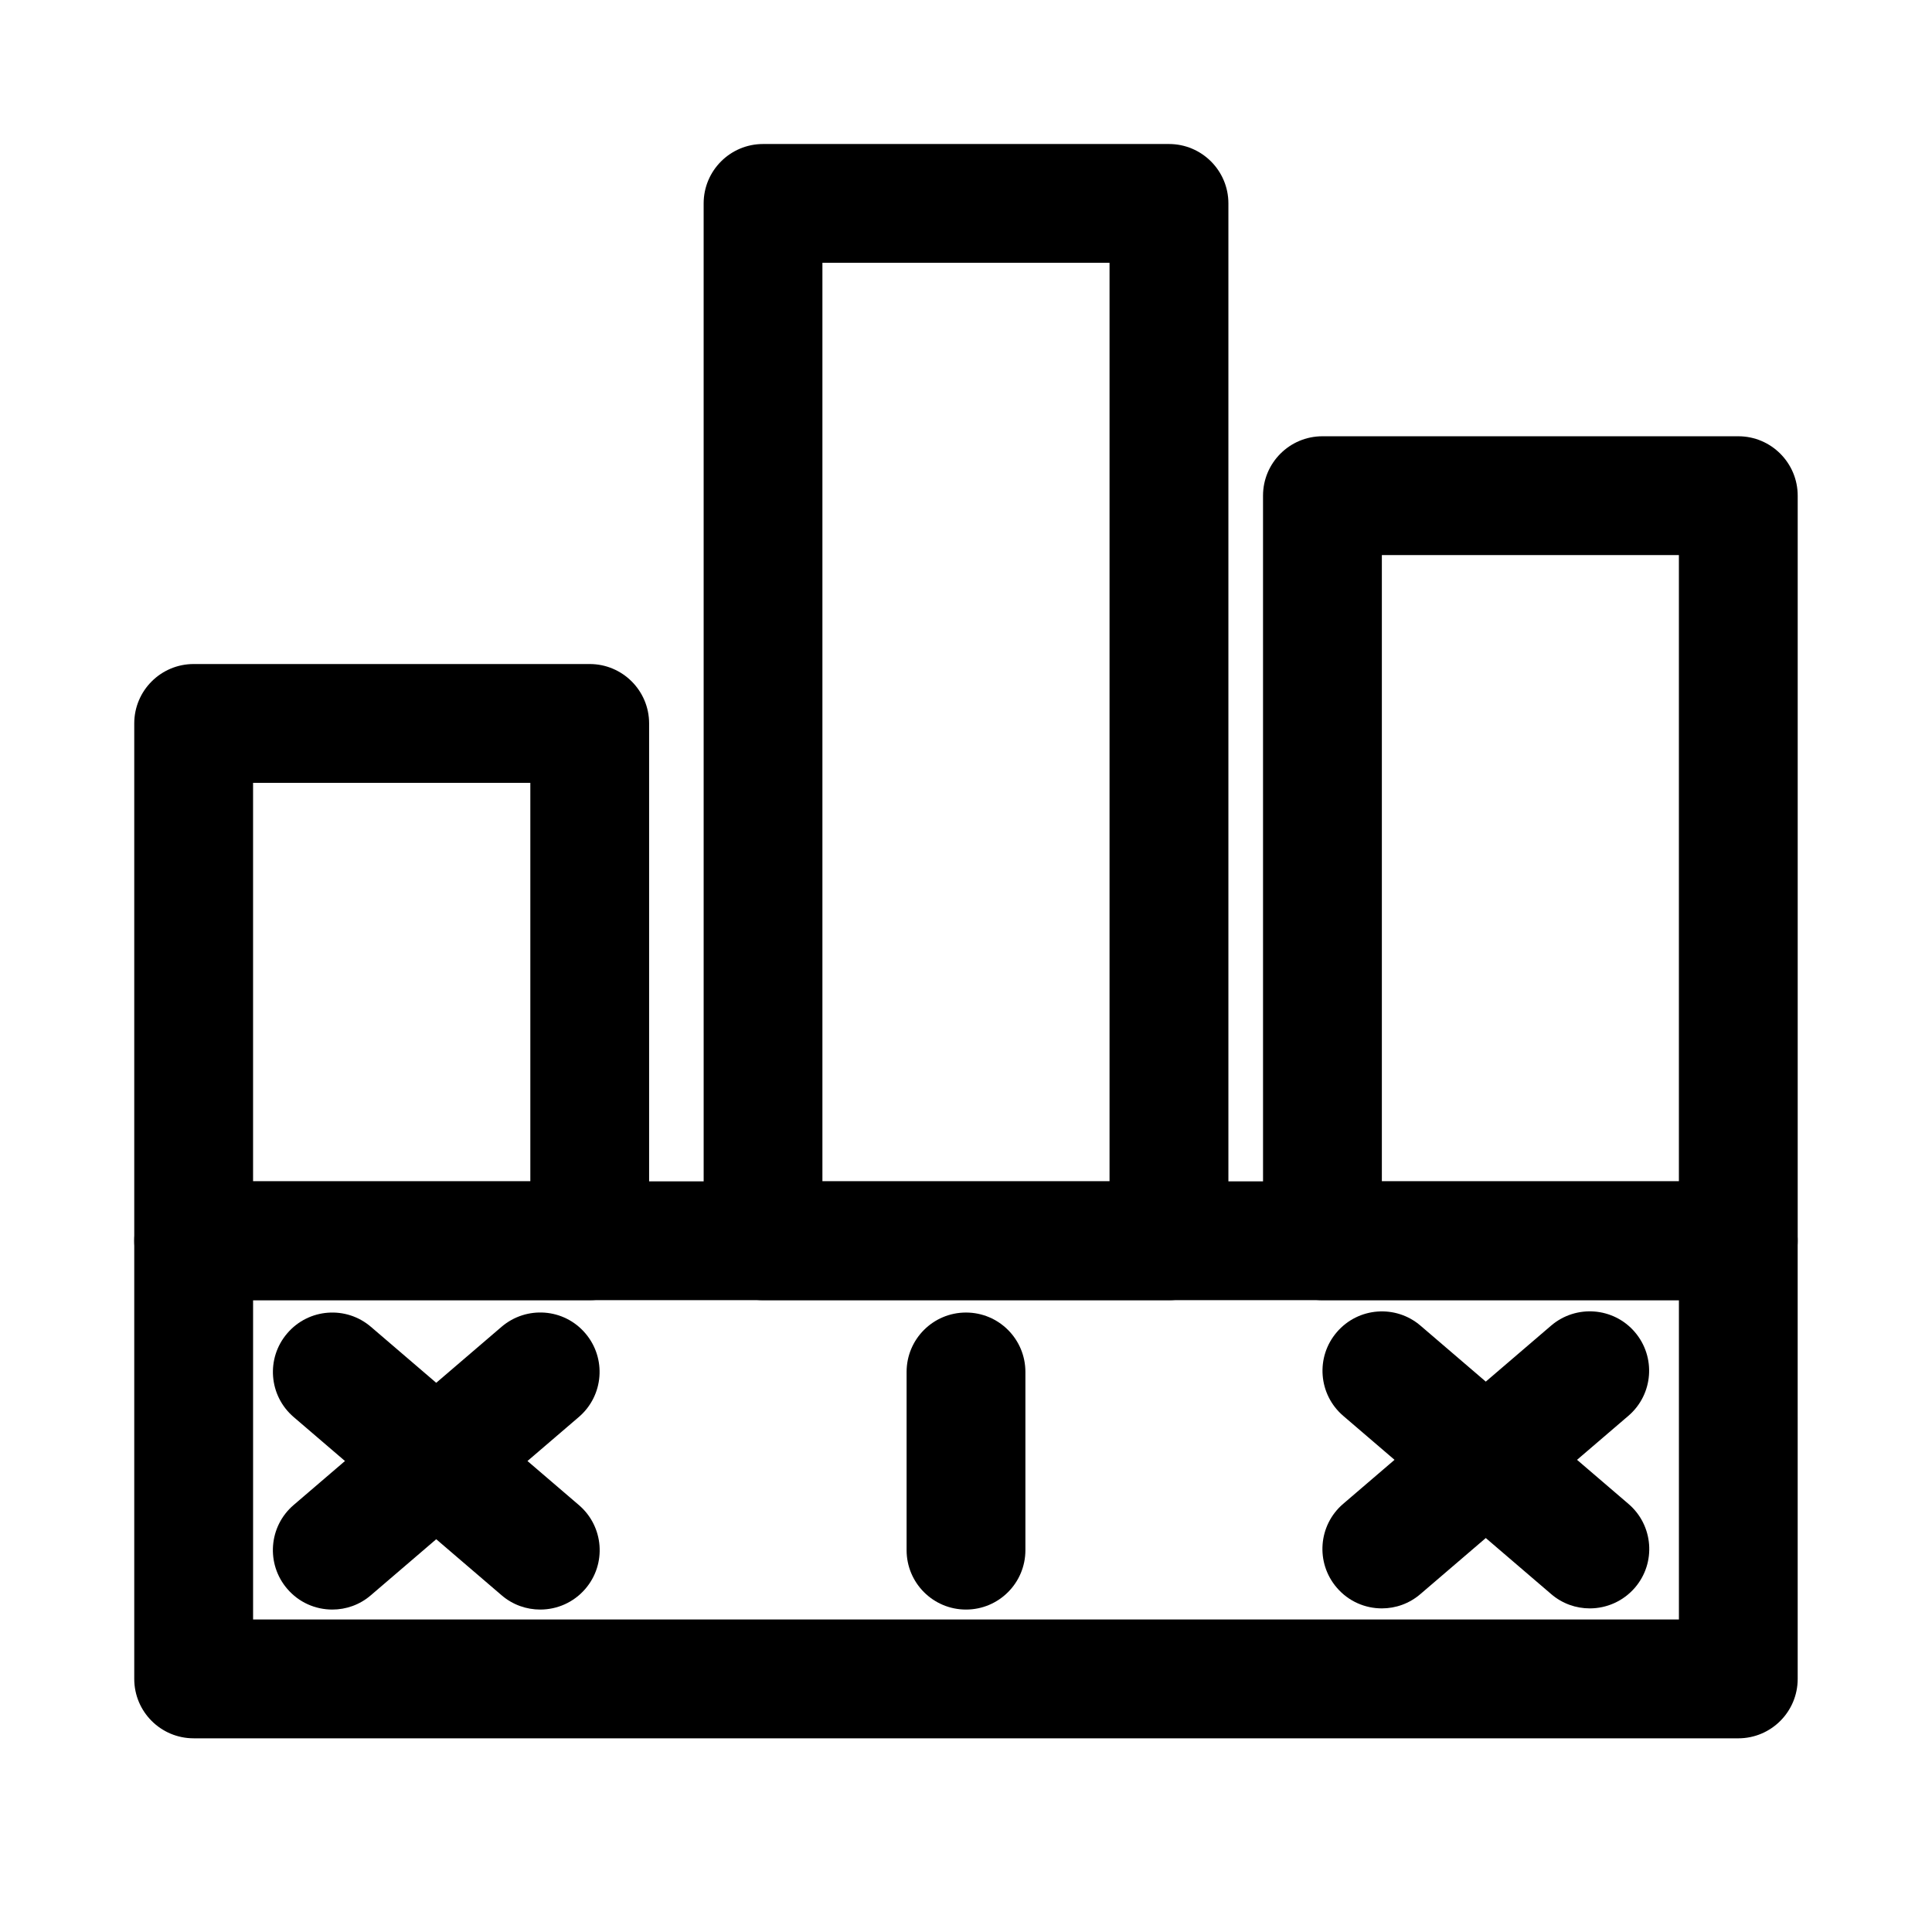
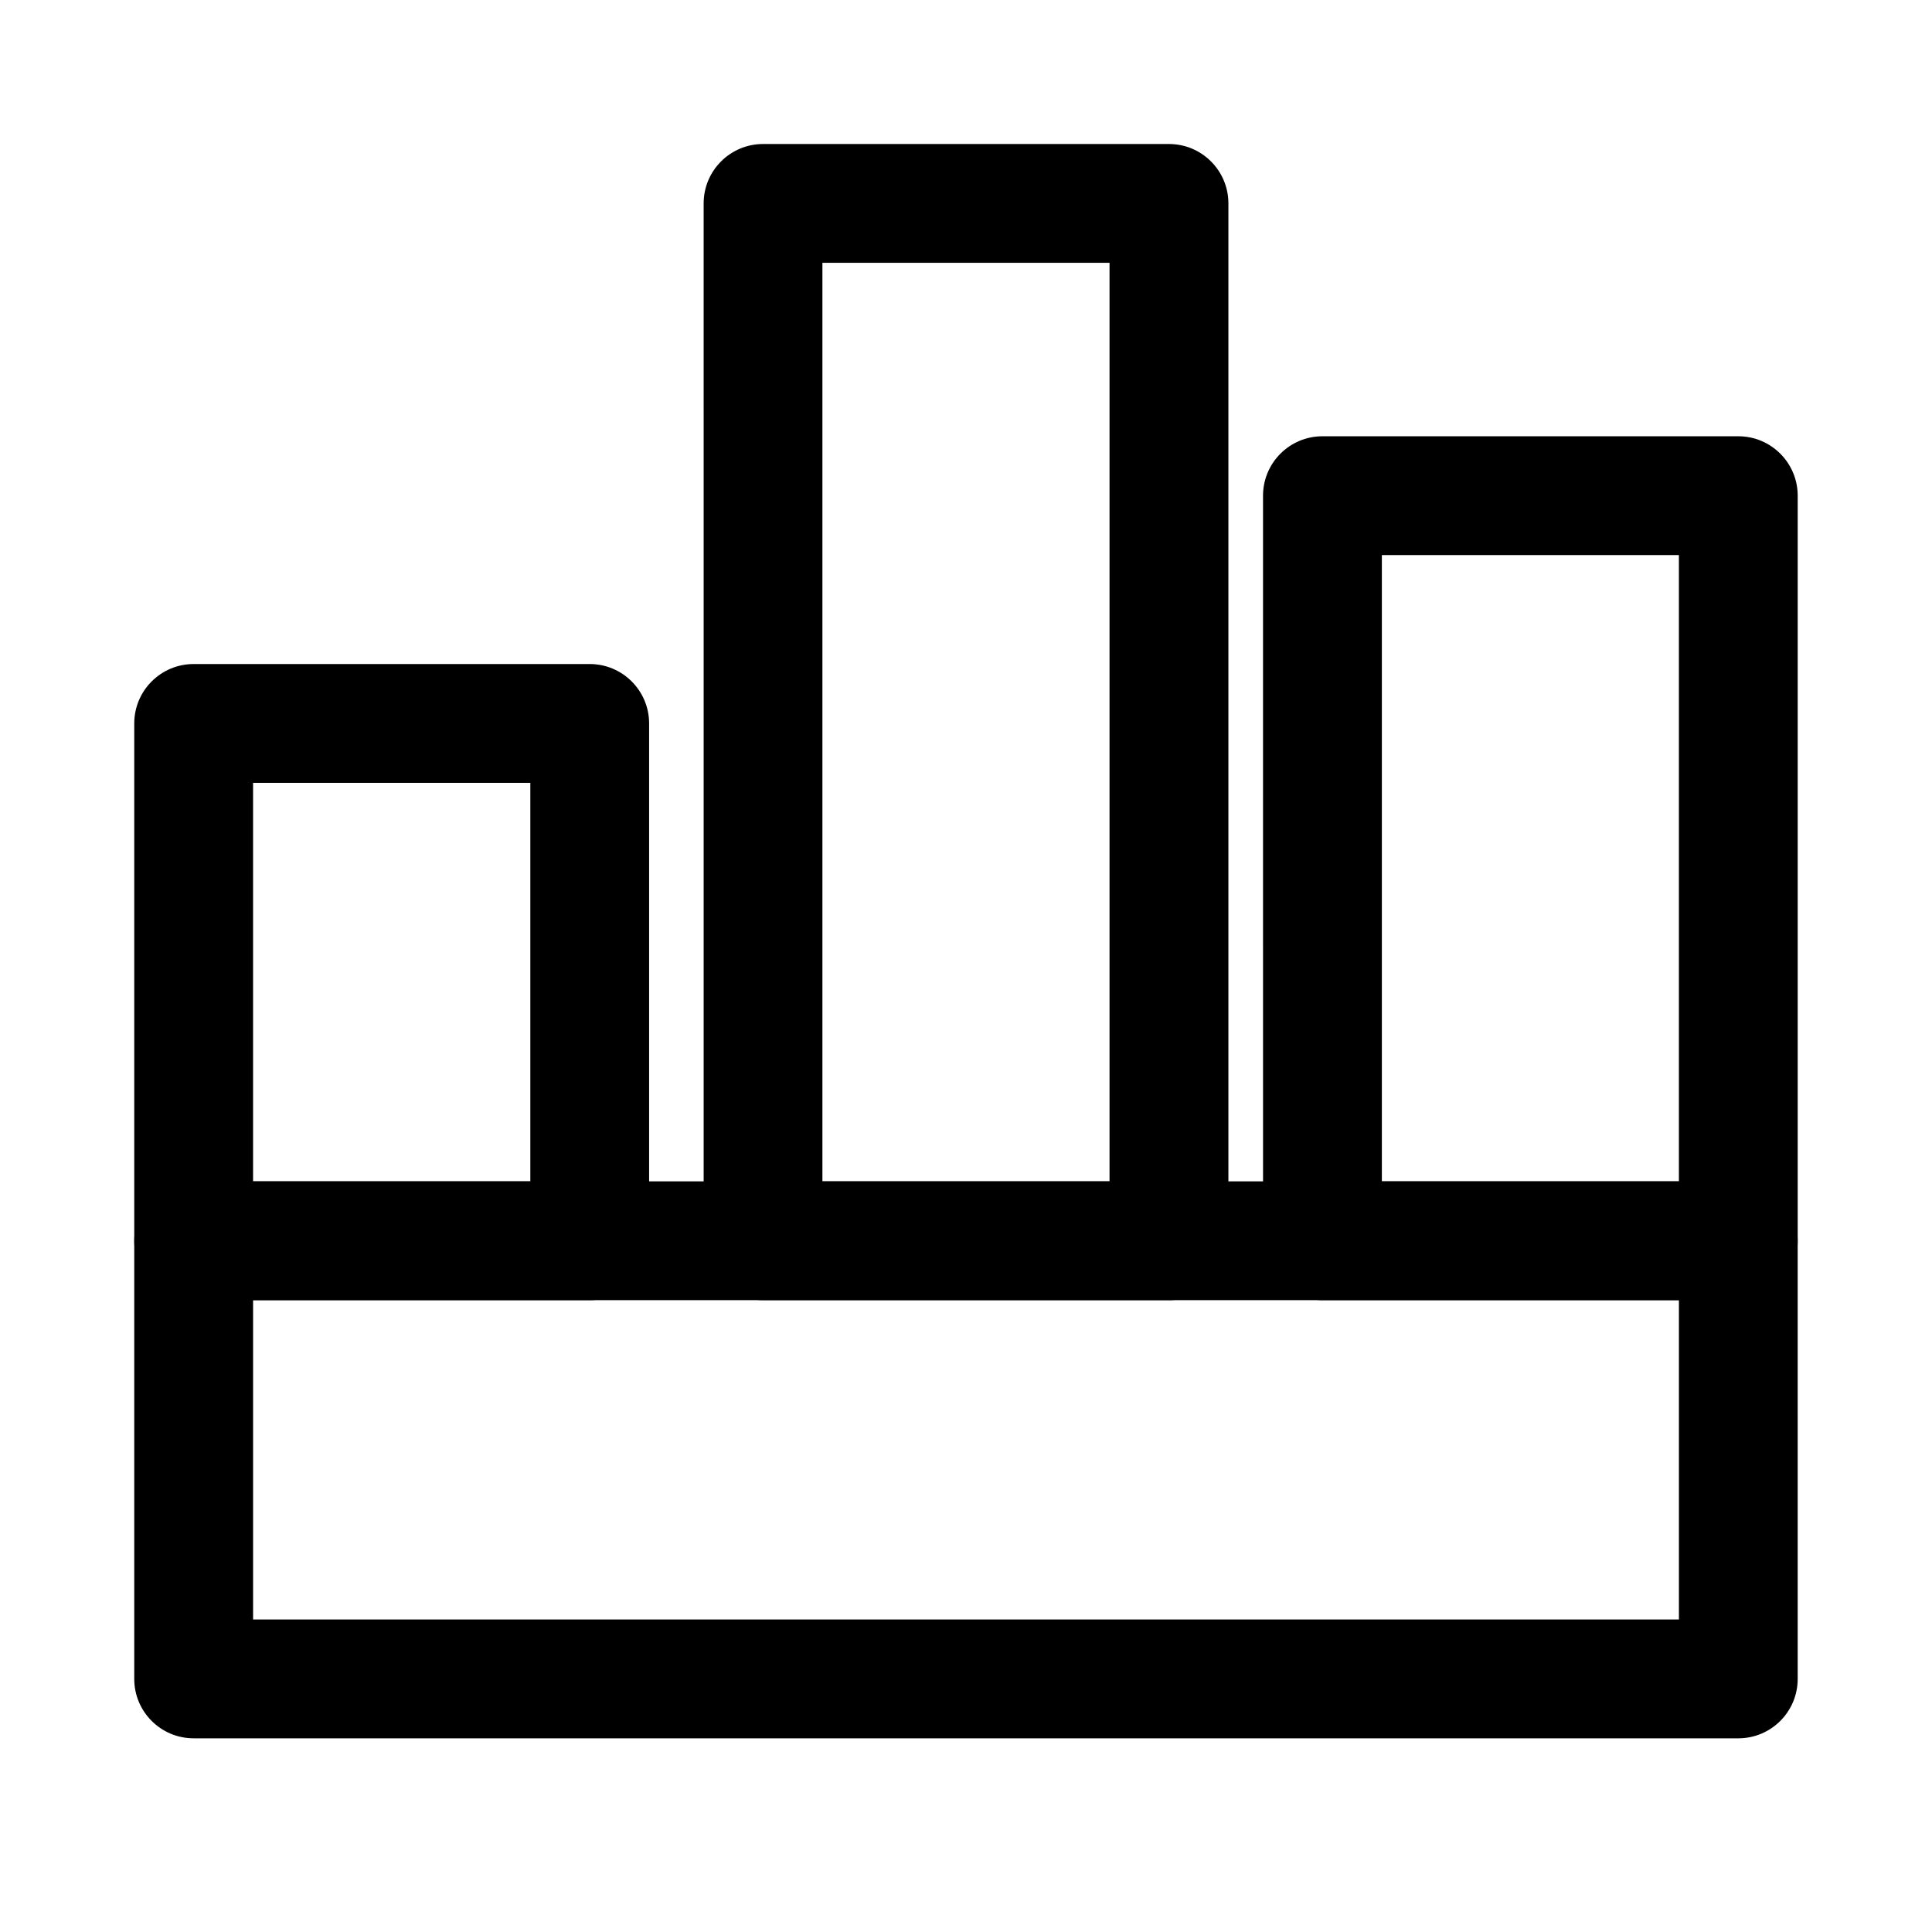
<svg xmlns="http://www.w3.org/2000/svg" fill="#000000" width="800px" height="800px" version="1.1" viewBox="144 144 512 512">
  <g>
    <path d="m604.67 604.67h-409.35c-8.691 0-15.742-7.039-15.742-15.742v-116.11c0-8.707 7.055-15.742 15.742-15.742h409.34c8.691 0 15.742 7.039 15.742 15.742l0.004 116.11c0 8.707-7.051 15.746-15.742 15.746zm-393.6-31.488h377.86v-84.625h-377.86z" />
    <path d="m300.29 488.56h-104.97c-8.691 0-15.742-7.039-15.742-15.742v-137.1c0-8.691 7.055-15.742 15.742-15.742h104.96c8.691 0 15.742 7.055 15.742 15.742v137.1c0.004 8.703-7.051 15.742-15.738 15.742zm-89.223-31.488h73.477v-105.61h-73.477z" />
    <path d="m453.8 488.56h-107.58c-8.691 0-15.742-7.039-15.742-15.742l-0.004-274.91c0-8.691 7.055-15.742 15.742-15.742h107.58c8.691 0 15.742 7.055 15.742 15.742v274.91c0.004 8.707-7.047 15.746-15.738 15.746zm-91.852-31.488h76.09v-243.42h-76.09z" />
    <path d="m604.67 488.56h-110.21c-8.691 0-15.742-7.039-15.742-15.742l-0.004-197.46c0-8.691 7.055-15.742 15.742-15.742h110.21c8.691 0 15.742 7.055 15.742 15.742v197.46c0.004 8.707-7.047 15.746-15.738 15.746zm-94.465-31.488h78.719v-165.97h-78.719z" />
-     <path d="m400 570.55c-8.691 0-15.742-7.039-15.742-15.742v-47.23c0-8.707 7.055-15.742 15.742-15.742 8.691 0 15.742 7.039 15.742 15.742v47.23c0 8.703-7.055 15.742-15.742 15.742z" />
-     <path d="m287.16 570.55c-3.621 0-7.273-1.242-10.234-3.793l-55.105-47.23c-6.598-5.652-7.367-15.586-1.699-22.184 5.668-6.629 15.617-7.367 22.199-1.699l55.105 47.23c6.598 5.652 7.367 15.586 1.699 22.184-3.117 3.633-7.523 5.492-11.965 5.492z" />
-     <path d="m232.07 570.55c-4.441 0-8.848-1.859-11.965-5.512-5.652-6.598-4.894-16.531 1.699-22.184l55.105-47.23c6.613-5.652 16.547-4.93 22.199 1.699 5.652 6.598 4.894 16.531-1.699 22.184l-55.105 47.23c-2.961 2.566-6.613 3.812-10.234 3.812z" />
-     <path d="m565.31 570.24c-3.621 0-7.273-1.242-10.234-3.793l-55.105-47.23c-6.598-5.652-7.367-15.586-1.699-22.184 5.668-6.613 15.617-7.367 22.199-1.699l55.105 47.23c6.598 5.652 7.367 15.586 1.699 22.184-3.117 3.621-7.543 5.492-11.965 5.492z" />
-     <path d="m510.21 570.24c-4.441 0-8.848-1.859-11.965-5.512-5.652-6.598-4.894-16.531 1.699-22.184l55.105-47.23c6.598-5.652 16.547-4.914 22.199 1.699 5.652 6.598 4.894 16.531-1.699 22.184l-55.105 47.23c-2.961 2.555-6.598 3.812-10.234 3.812z" />
  </g>
</svg>